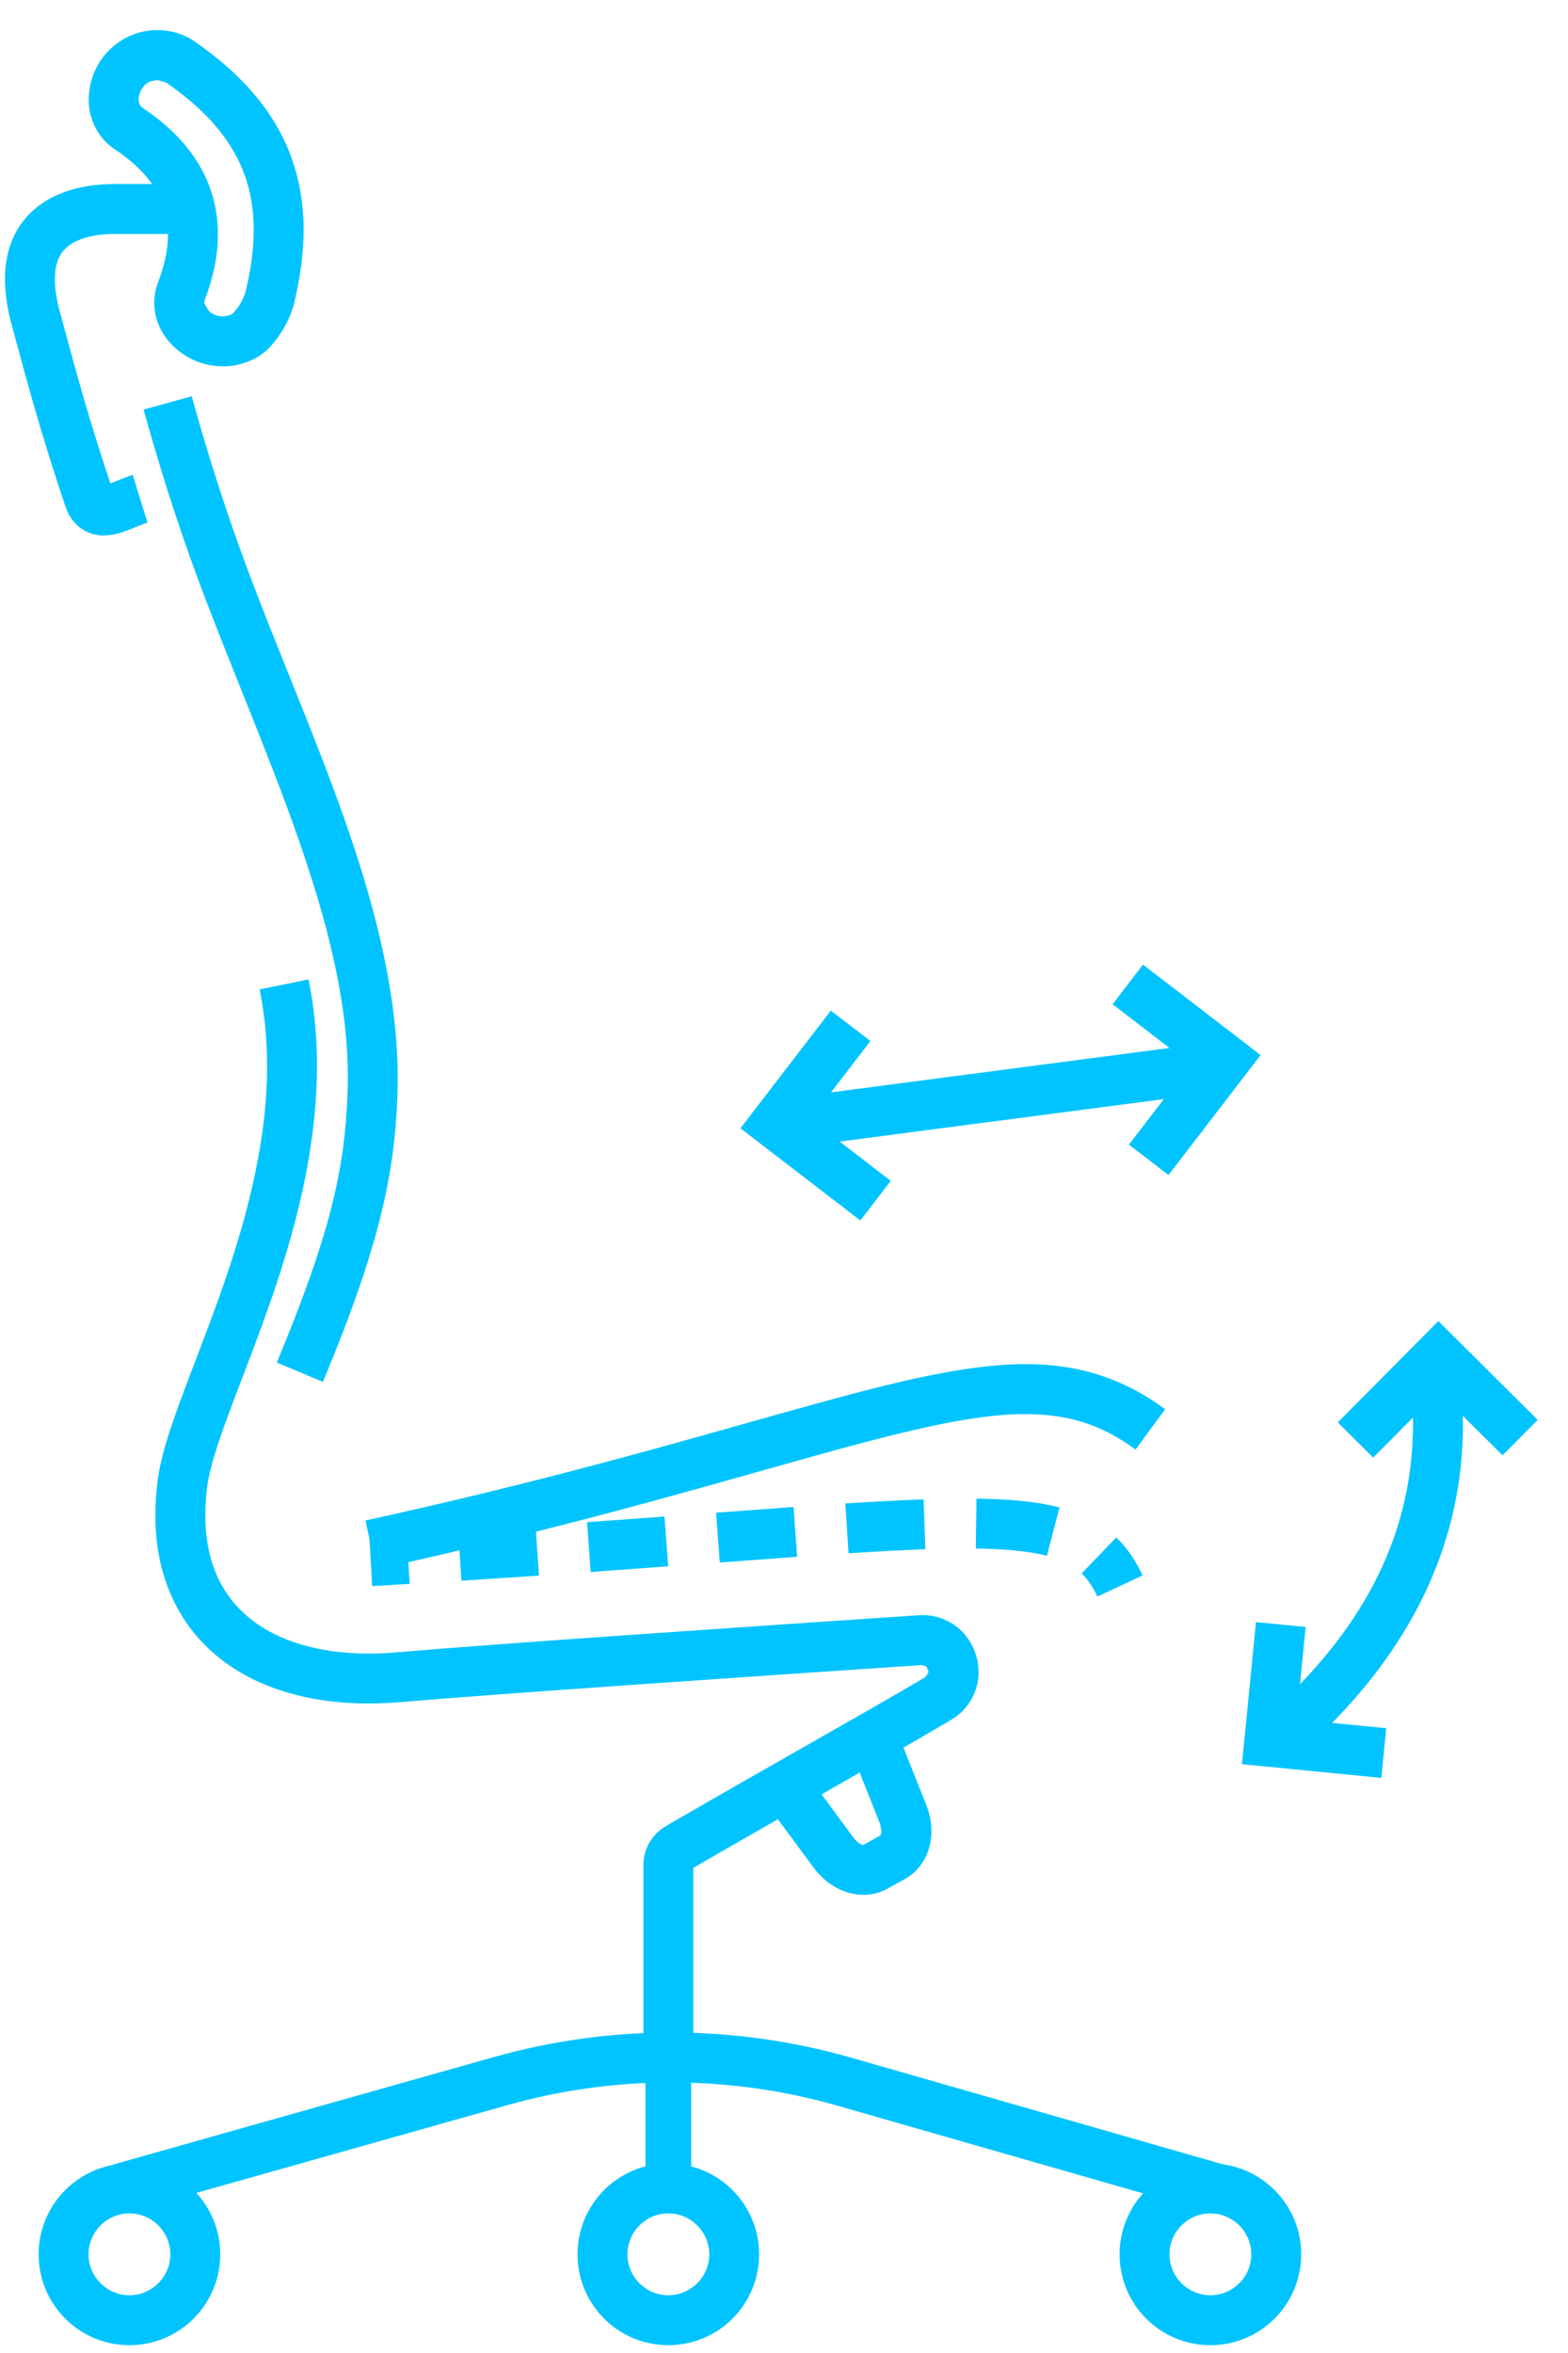
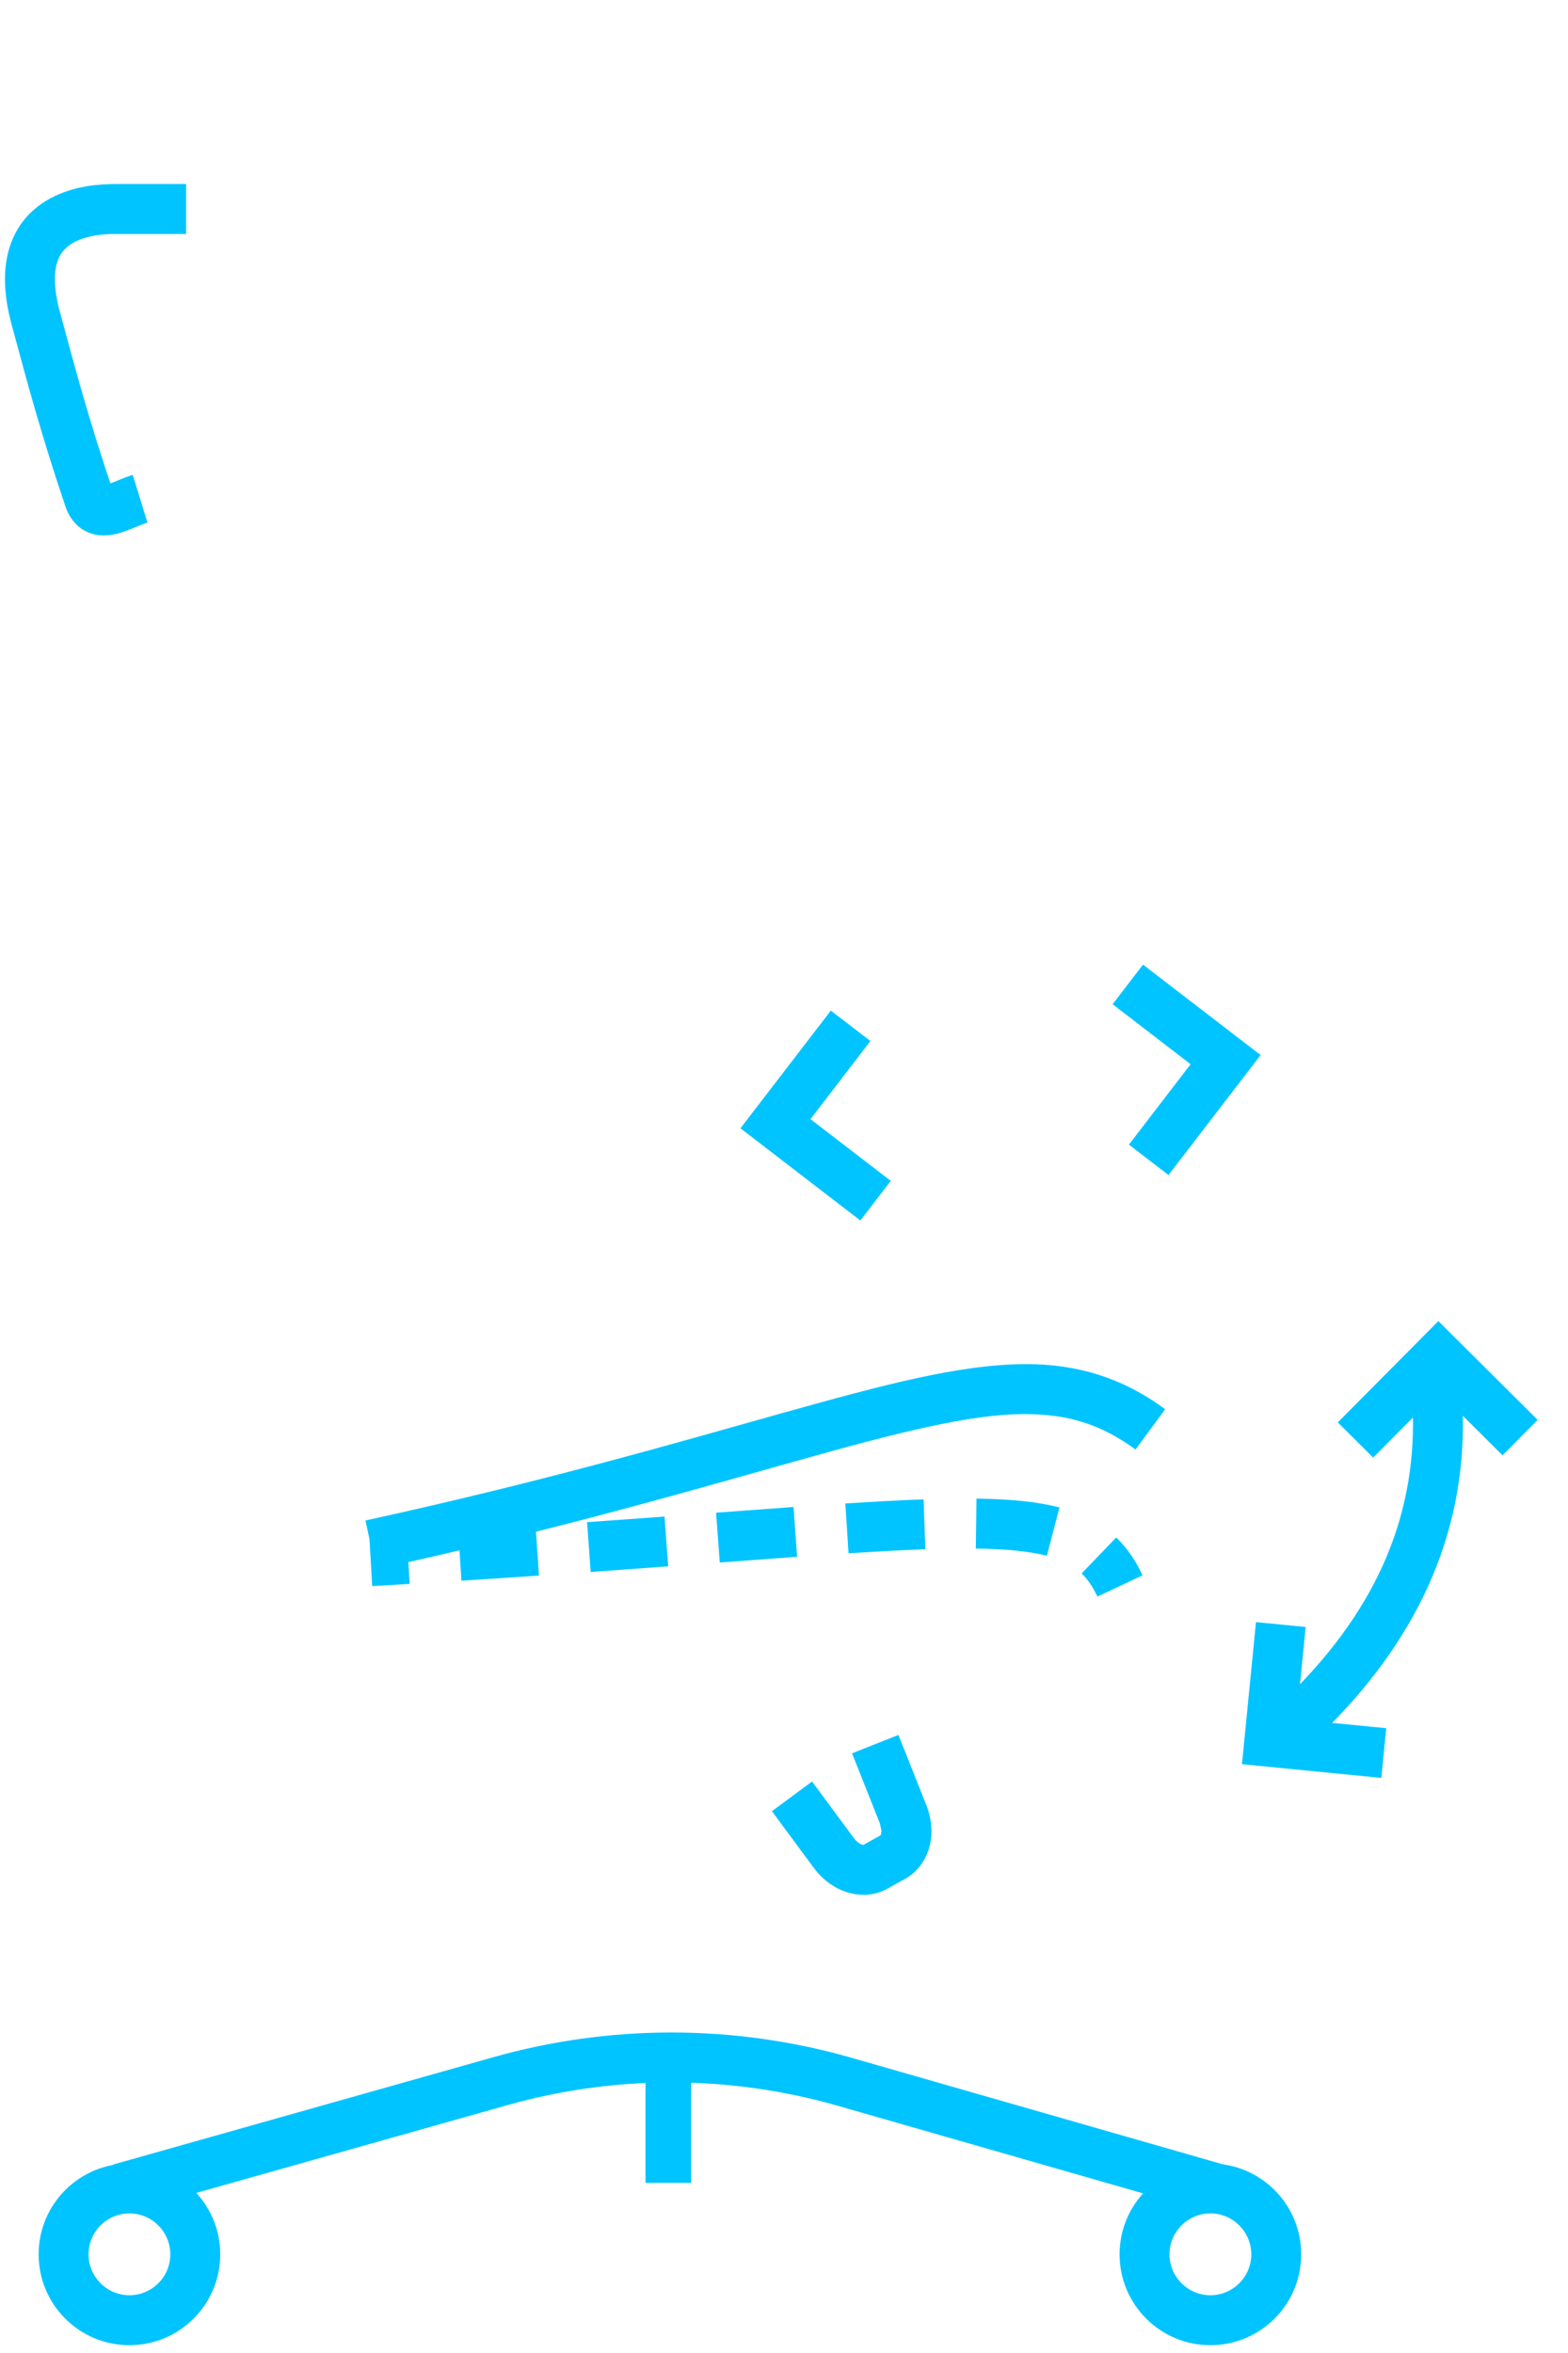
<svg xmlns="http://www.w3.org/2000/svg" width="44" height="66" viewBox="0 0 44 66" fill="none">
-   <path d="M4.03 11.488C4.404 12.843 4.914 14.515 5.565 16.27C7.363 21.087 9.775 25.919 9.761 30.247C9.761 30.405 9.757 30.564 9.751 30.721C9.666 32.728 9.324 34.482 7.768 38.219L9.061 38.76C10.647 34.968 11.066 32.944 11.15 30.777C11.157 30.6 11.161 30.424 11.161 30.247C11.146 25.417 8.618 20.509 6.877 15.782C6.244 14.076 5.746 12.441 5.38 11.115L4.03 11.488Z" fill="#00C4FF" />
-   <path d="M6.748 9.475L6.514 8.814L6.415 8.849L6.255 8.877C6.122 8.878 5.962 8.816 5.862 8.727L5.729 8.496L5.745 8.414C5.985 7.788 6.115 7.173 6.115 6.572C6.117 5.869 5.93 5.19 5.566 4.591C5.203 3.992 4.674 3.474 4.01 3.032C3.921 2.967 3.897 2.916 3.89 2.787C3.884 2.591 4.042 2.335 4.243 2.275L4.419 2.245L4.666 2.317C5.563 2.939 6.17 3.576 6.555 4.243C6.939 4.911 7.118 5.617 7.119 6.448C7.119 6.976 7.044 7.553 6.891 8.183C6.876 8.259 6.789 8.463 6.685 8.61L6.541 8.786L6.499 8.821L6.497 8.822L6.56 8.944L6.514 8.815L6.497 8.822L6.56 8.944L6.514 8.815L6.748 9.475L6.981 10.134C7.416 9.966 7.64 9.679 7.842 9.399C8.037 9.11 8.177 8.818 8.252 8.512C8.424 7.795 8.52 7.109 8.52 6.448C8.521 5.41 8.282 4.428 7.768 3.541C7.255 2.654 6.485 1.871 5.464 1.165C5.146 0.945 4.779 0.844 4.419 0.844C4.201 0.844 3.985 0.881 3.776 0.954C2.953 1.256 2.495 2.017 2.489 2.787C2.481 3.299 2.726 3.866 3.234 4.198C3.767 4.552 4.135 4.929 4.369 5.317C4.601 5.705 4.713 6.106 4.715 6.572C4.715 6.969 4.629 7.414 4.437 7.913C4.365 8.102 4.328 8.302 4.328 8.496C4.33 9.033 4.597 9.489 4.949 9.788C5.303 10.091 5.758 10.274 6.255 10.277C6.461 10.277 6.674 10.244 6.881 10.169L6.981 10.134L6.748 9.475Z" fill="#00C4FF" />
  <path d="M5.222 5.162H3.219C2.803 5.166 2.113 5.198 1.431 5.553C1.093 5.732 0.756 6.005 0.515 6.396C0.273 6.786 0.138 7.277 0.14 7.833C0.14 8.22 0.2 8.64 0.326 9.105C0.78 10.783 1.144 12.152 1.835 14.203C1.907 14.418 2.036 14.641 2.246 14.801C2.456 14.963 2.715 15.022 2.912 15.019C3.235 15.014 3.456 14.92 3.656 14.846C3.851 14.767 4.02 14.693 4.138 14.658L3.725 13.32C3.489 13.393 3.295 13.484 3.141 13.543L2.959 13.607L2.912 13.617V13.619V13.925L3.095 13.687L2.912 13.619V13.925L3.095 13.687L2.924 13.91L3.16 13.756L3.095 13.687L2.924 13.91L3.16 13.756L3.163 13.755C2.484 11.743 2.134 10.425 1.679 8.74C1.578 8.371 1.54 8.07 1.54 7.833C1.541 7.489 1.614 7.283 1.705 7.134C1.84 6.917 2.061 6.774 2.359 6.679C2.652 6.587 2.991 6.561 3.219 6.563H5.222V5.162Z" fill="#00C4FF" />
  <path d="M5.48 63.233H4.78C4.778 63.866 4.266 64.379 3.631 64.38C2.998 64.379 2.486 63.866 2.484 63.233C2.486 62.599 2.998 62.086 3.631 62.084C4.266 62.086 4.778 62.599 4.78 63.233H5.48H6.18C6.179 61.825 5.039 60.685 3.631 60.684C2.224 60.685 1.084 61.825 1.084 63.233C1.084 64.641 2.224 65.781 3.631 65.781C5.039 65.781 6.179 64.641 6.18 63.233H5.48Z" fill="#00C4FF" />
-   <path d="M20.602 63.233H19.902C19.901 63.866 19.388 64.379 18.753 64.38C18.12 64.379 17.608 63.866 17.607 63.233C17.608 62.599 18.12 62.086 18.753 62.084C19.388 62.086 19.901 62.599 19.902 63.233H20.602H21.302C21.301 61.825 20.161 60.685 18.753 60.684C17.346 60.685 16.206 61.825 16.206 63.233C16.206 64.641 17.346 65.781 18.753 65.781C20.161 65.781 21.301 64.641 21.302 63.233H20.602Z" fill="#00C4FF" />
  <path d="M35.813 63.233H35.113C35.111 63.866 34.599 64.379 33.964 64.38C33.331 64.379 32.819 63.866 32.817 63.233C32.819 62.599 33.331 62.086 33.964 62.084C34.599 62.086 35.111 62.599 35.113 63.233H35.813H36.513C36.513 61.825 35.373 60.685 33.964 60.684C32.557 60.685 31.417 61.825 31.417 63.233C31.417 64.641 32.557 65.781 33.964 65.781C35.373 65.781 36.513 64.641 36.513 63.233H35.813Z" fill="#00C4FF" />
  <path d="M3.55 62.062L14.234 59.049C15.741 58.623 17.291 58.411 18.843 58.411C20.417 58.411 21.993 58.63 23.52 59.069L33.956 62.062L34.343 60.716L23.907 57.723C22.252 57.248 20.547 57.01 18.843 57.01C17.164 57.01 15.485 57.241 13.855 57.7L3.171 60.715L3.55 62.062Z" fill="#00C4FF" />
  <path d="M18.114 61.227H19.395V57.706H18.114V61.227Z" fill="#00C4FF" />
  <path d="M23.909 49.18L24.692 51.148L24.736 51.36L24.715 51.474L24.711 51.481L24.739 51.508L24.72 51.474L24.711 51.481L24.739 51.508L24.72 51.474L24.221 51.752L24.242 51.791L24.231 51.748L24.221 51.752L24.242 51.791L24.231 51.748H24.23C24.214 51.755 24.073 51.714 23.959 51.556L22.787 49.97L21.661 50.803L22.833 52.388C23.169 52.84 23.661 53.143 24.23 53.148C24.455 53.15 24.69 53.095 24.902 52.976L25.402 52.699C25.914 52.41 26.141 51.862 26.137 51.36C26.137 51.114 26.088 50.868 25.993 50.63L25.211 48.663L23.909 49.18Z" fill="#00C4FF" />
  <path d="M10.444 44.488C10.801 44.469 11.151 44.448 11.496 44.427L11.41 43.029C11.069 43.05 10.719 43.069 10.364 43.09L10.444 44.488Z" fill="#00C4FF" />
  <path d="M12.948 44.338C13.705 44.289 14.429 44.241 15.124 44.194L15.028 42.797C14.335 42.843 13.613 42.892 12.859 42.94L12.948 44.338ZM16.575 44.093C17.339 44.038 18.063 43.986 18.75 43.934L18.646 42.538C17.961 42.588 17.238 42.642 16.475 42.696L16.575 44.093ZM20.198 43.827C20.975 43.769 21.697 43.716 22.368 43.667L22.267 42.27C21.594 42.318 20.871 42.373 20.094 42.43L20.198 43.827ZM23.811 43.569C24.614 43.517 25.33 43.478 25.966 43.455L25.917 42.056C25.261 42.08 24.533 42.119 23.721 42.171L23.811 43.569ZM27.383 43.436C28.253 43.446 28.905 43.516 29.377 43.639L29.73 42.283C29.085 42.116 28.333 42.048 27.401 42.035L27.383 43.436Z" fill="#00C4FF" />
  <path d="M30.352 44.133C30.518 44.294 30.66 44.497 30.794 44.783L32.062 44.188C31.875 43.789 31.637 43.426 31.323 43.125L30.352 44.133Z" fill="#00C4FF" />
  <path d="M10.553 44.018C15.617 42.91 19.386 41.81 22.29 40.996C25.193 40.178 27.234 39.66 28.774 39.664C29.988 39.671 30.886 39.947 31.865 40.658L32.695 39.529C31.511 38.65 30.219 38.256 28.774 38.263C26.933 38.269 24.828 38.832 21.912 39.647C18.996 40.465 15.271 41.551 10.255 42.649L10.553 44.018Z" fill="#00C4FF" />
-   <path d="M19.454 57.707V52.31H19.321L19.39 52.43L19.454 52.31H19.321L19.39 52.43C22.663 50.535 24.823 49.343 26.679 48.247C27.196 47.952 27.469 47.398 27.459 46.898C27.458 46.498 27.313 46.114 27.042 45.811C26.771 45.507 26.347 45.299 25.882 45.303L25.767 45.307C21.131 45.617 13.722 46.121 11.139 46.346C10.868 46.37 10.604 46.382 10.349 46.382C8.92 46.382 7.763 46.016 6.992 45.38C6.223 44.74 5.768 43.839 5.761 42.501C5.761 42.239 5.779 41.962 5.818 41.668C5.877 41.218 6.091 40.539 6.388 39.735C7.276 37.307 8.889 33.734 8.895 29.897C8.895 29.098 8.824 28.286 8.658 27.472L7.286 27.752C7.43 28.464 7.495 29.181 7.495 29.897C7.496 32.19 6.834 34.48 6.114 36.485C5.754 37.486 5.381 38.418 5.075 39.251C4.768 40.088 4.523 40.818 4.43 41.48C4.383 41.832 4.36 42.173 4.36 42.501C4.352 44.175 4.999 45.565 6.103 46.463C7.203 47.364 8.691 47.782 10.349 47.782C10.647 47.782 10.951 47.768 11.26 47.742C13.811 47.519 21.23 47.015 25.861 46.704H25.882L26.004 46.753L26.059 46.898L25.968 47.041C24.139 48.12 21.971 49.318 18.69 51.217C18.306 51.444 18.059 51.84 18.054 52.31V57.707H19.454Z" fill="#00C4FF" />
  <path d="M35.244 45.499L34.851 49.484L38.762 49.869L38.899 48.475L36.383 48.227L36.638 45.636L35.244 45.499Z" fill="#00C4FF" />
  <path d="M38.533 40.885L40.369 39.037L42.163 40.82L43.149 39.827L40.362 37.056L37.54 39.897L38.533 40.885Z" fill="#00C4FF" />
  <path d="M36.808 48.883C39.495 46.395 41.058 43.406 41.051 39.943C41.051 39.583 41.036 39.219 41.002 38.85L39.608 38.976C39.637 39.304 39.651 39.626 39.651 39.943C39.645 42.974 38.336 45.539 35.855 47.856L36.808 48.883Z" fill="#00C4FF" />
-   <path d="M33.431 29.314L22.344 30.768L22.526 32.156L33.613 30.704" fill="#00C4FF" />
  <path d="M32.789 32.959L35.374 29.594L32.074 27.057L31.221 28.168L33.41 29.851L31.679 32.106L32.789 32.959Z" fill="#00C4FF" />
  <path d="M24.996 33.123L22.743 31.391L24.425 29.2L23.314 28.347L20.778 31.648L24.142 34.234L24.996 33.123Z" fill="#00C4FF" />
</svg>